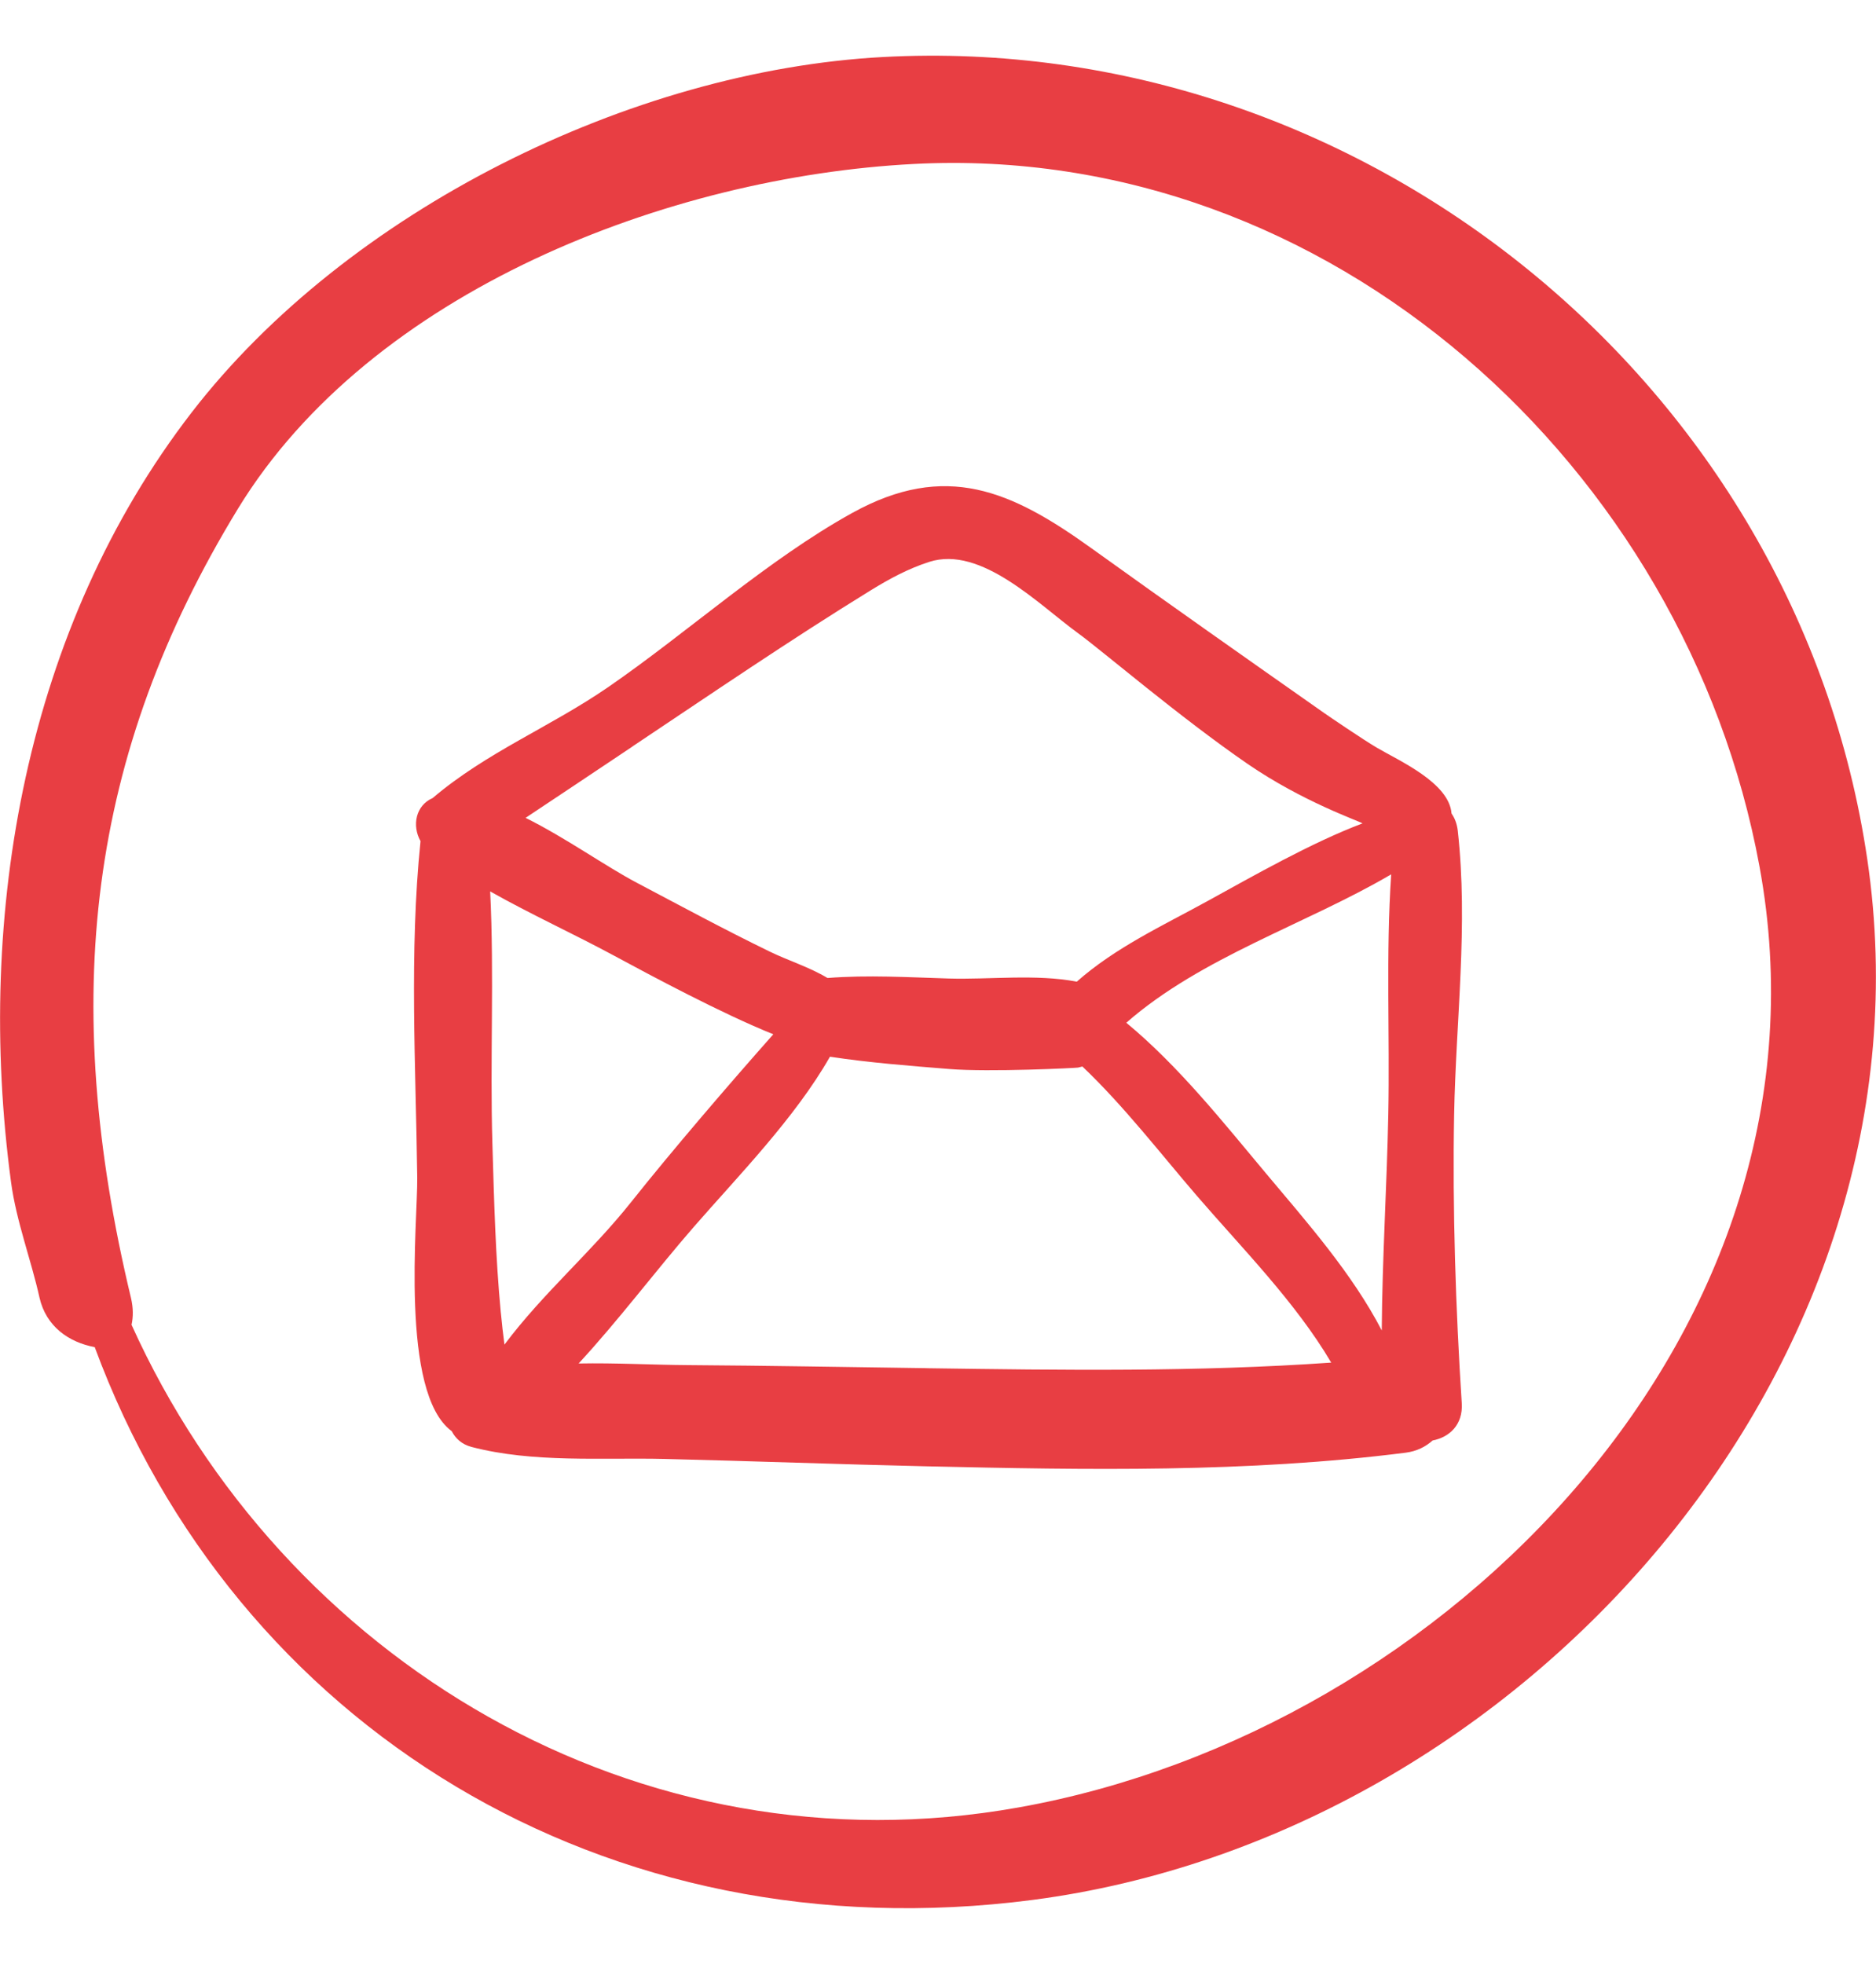
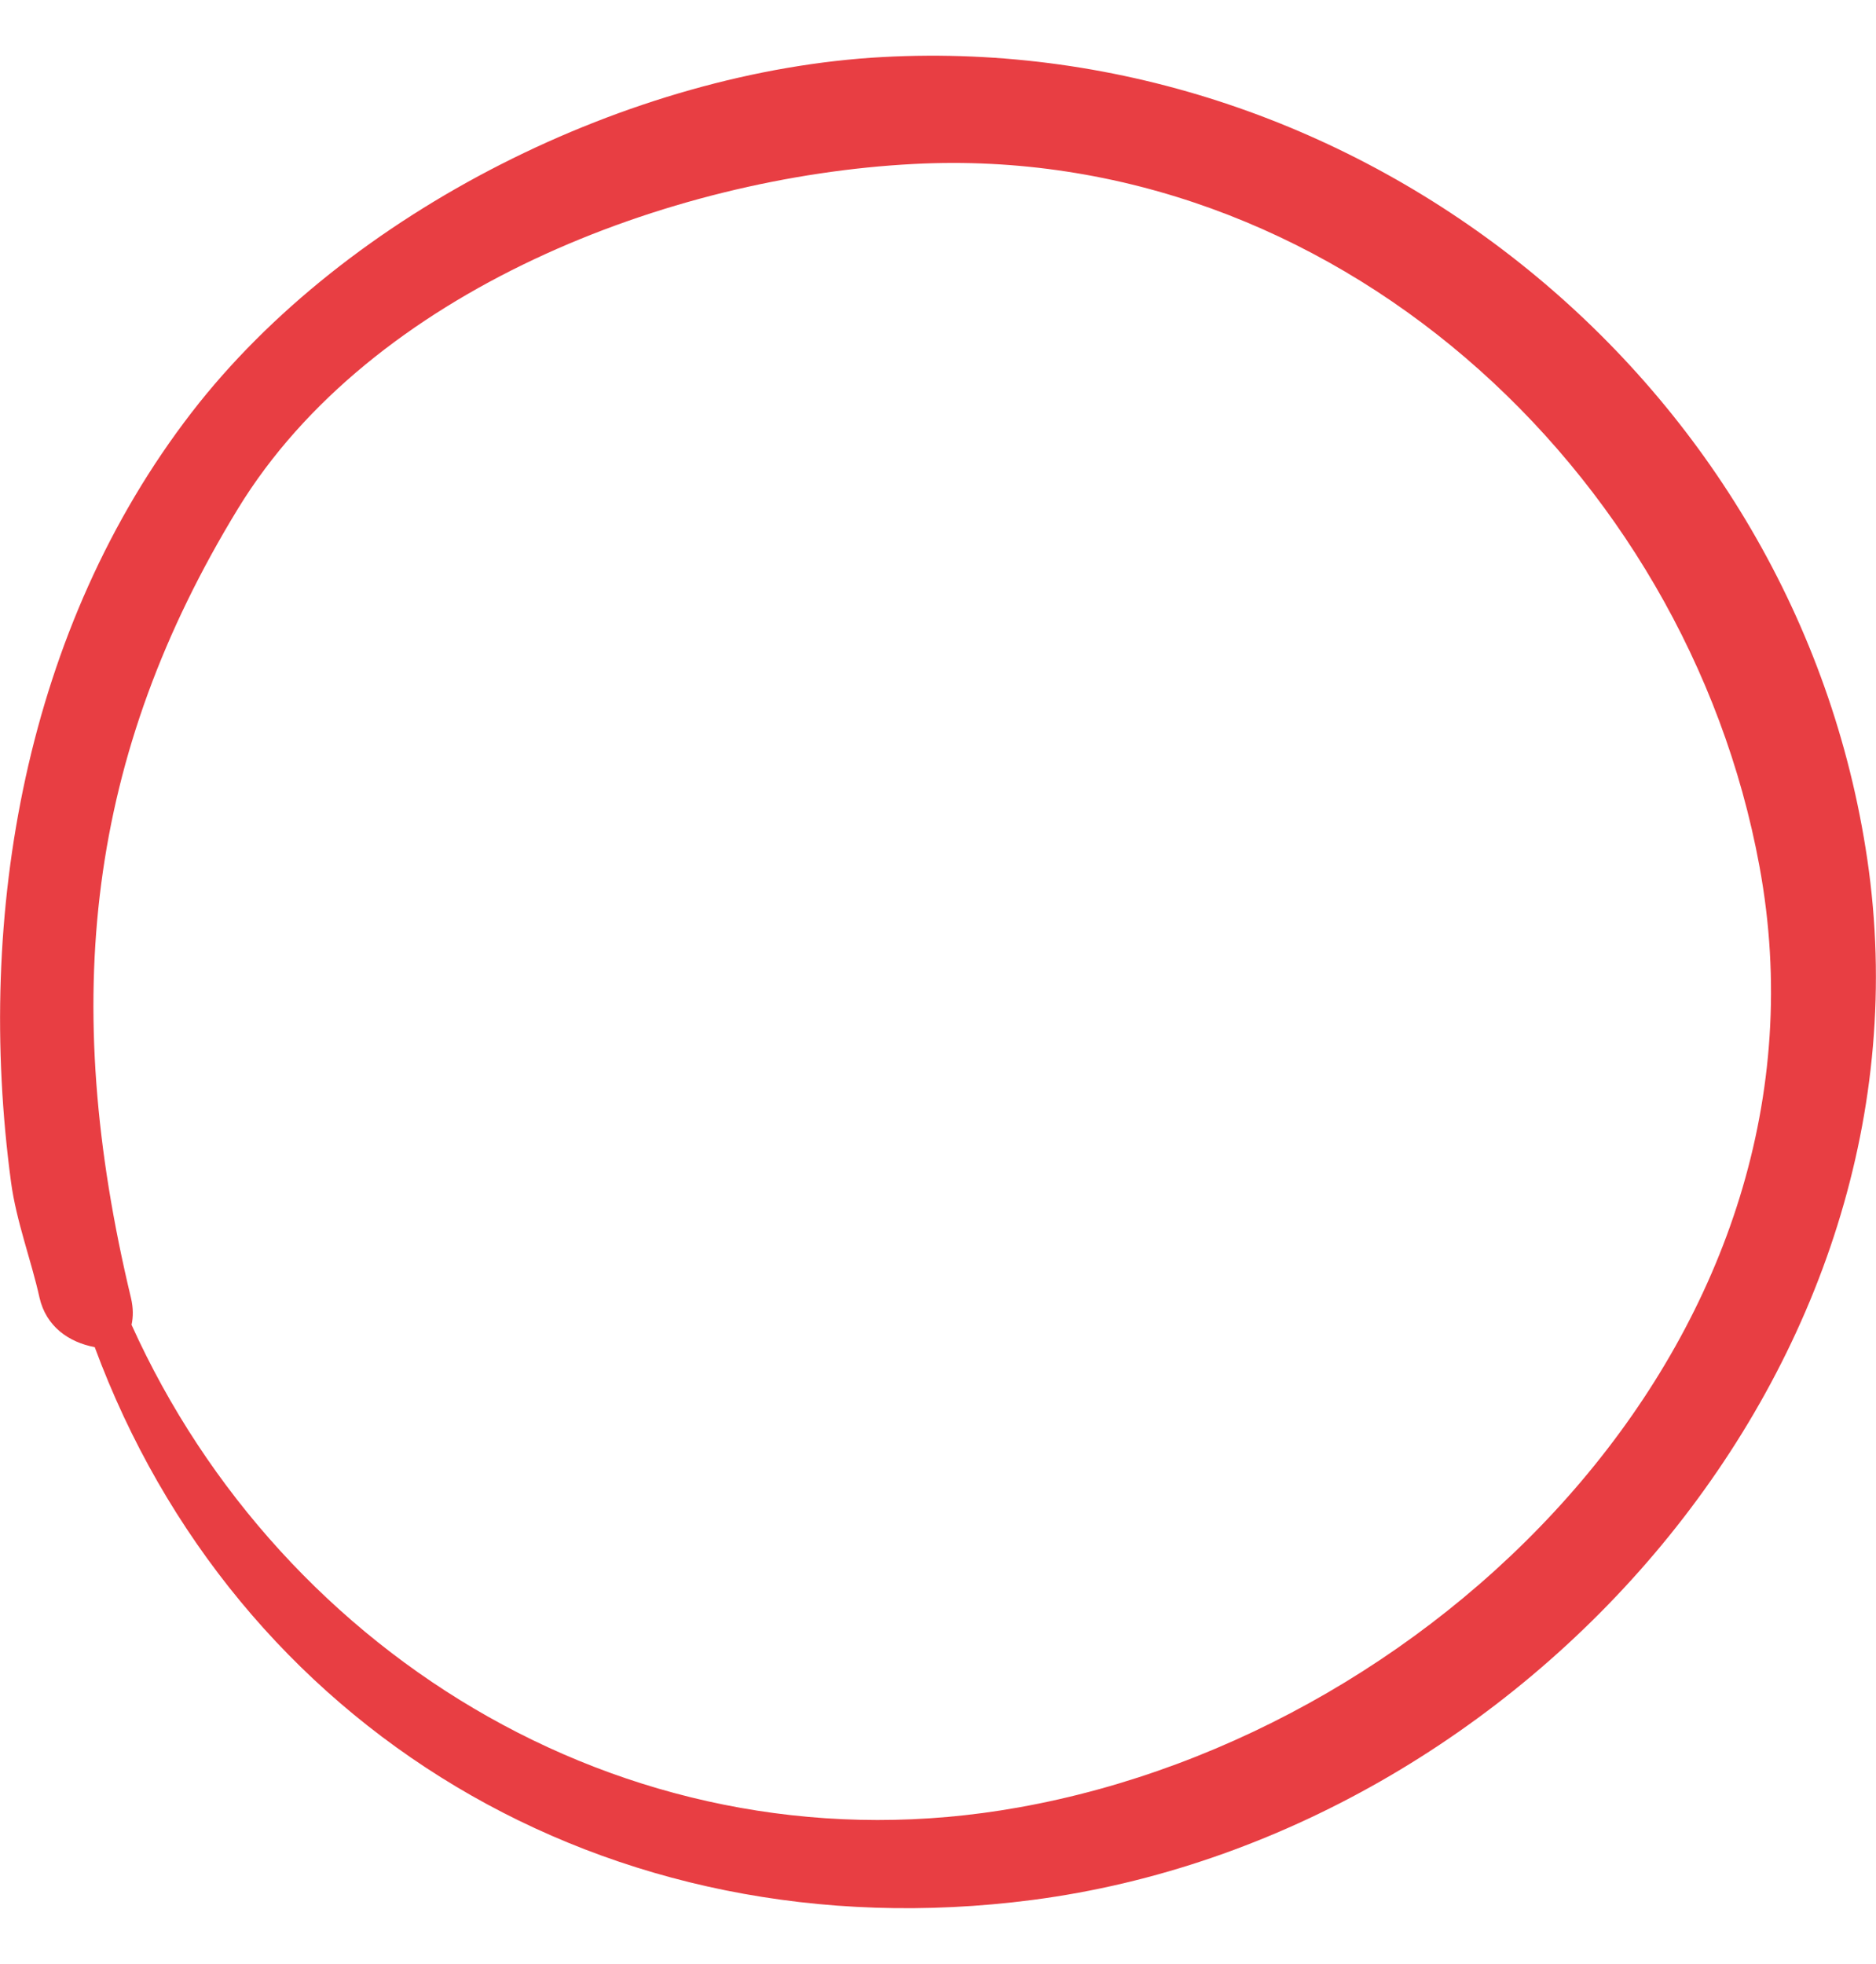
<svg xmlns="http://www.w3.org/2000/svg" id="image" viewBox="0 0 428 448">
  <defs>
    <style>.cls-1{fill:#e83e43;}</style>
  </defs>
-   <path class="cls-1" d="m426.01,196.01C410.01,87.41,310.71,7.11,201.41,13.01c-57.5,3.1-122.2,35.1-157.7,81.1C5.91,143.11-5.69,208.41,2.51,269.61c1.2,9,4.6,17.8,6.5,26.4,1.5,6.6,6.7,10.2,12.6,11.3,32,86.5,116.5,138.8,214,126.1,111.9-14.6,207.4-122.3,190.4-237.4Zm-193.6,216.3c-87,15.6-168-33.9-202.4-110.1.4-1.8.4-3.8-.1-6-16.4-68.3-9.9-124,24.4-180.2,30.4-49.7,98.3-75.7,154.1-78.6,95.1-5,176.3,69.4,193,160.2,19.4,105.1-71.3,197.3-169,214.7Z" />
-   <path class="cls-1" d="m331.75,254.29c.41-21.56,3.24-43.27.83-64.81-.18-1.58-.7-2.87-1.42-3.9-.54-7.04-11.96-12.02-17.03-15.01-3.22-1.89-10.94-7.16-11.85-7.79-17.82-12.51-35.62-25.03-53.3-37.73-18.25-13.11-33.22-19.84-54.56-8.03-19.34,10.7-37.47,27.19-55.64,39.71-13.32,9.17-27.73,14.83-40.08,25.33h0c-3.83,1.66-4.77,6.23-2.76,9.82-2.6,25.24-1.07,51.48-.75,76.78.12,9.7-4.02,49.12,7.87,57.82.85,1.65,2.28,3.01,4.52,3.6,14.09,3.68,29.67,2.4,44.13,2.74,19.93.48,39.86,1.23,59.8,1.68,36.3.82,73.09,1.49,109.19-3.11,2.51-.32,4.55-1.35,6.13-2.78,3.79-.72,6.98-3.55,6.66-8.51-1.38-21.46-2.14-44.32-1.74-65.81Zm-15.02,0c-.33,16.44-1.38,32.79-1.49,49.21-6.75-13.02-17.17-24.8-26.33-35.73-9.74-11.63-19.95-24.53-31.95-34.46,17.16-15.02,40.93-22.42,60.43-33.85-1.23,18.24-.29,36.58-.66,54.84Zm-172.42-84.02c17.99-12.01,35.89-24.24,54.3-35.58,4.31-2.65,8.56-4.96,13.39-6.51,11.86-3.82,25.07,9.83,33.96,16.27,5.21,3.77,23.26,19.22,38.7,29.83,12.51,8.59,25.3,12.97,26.19,13.55-11.65,4.4-24.8,11.92-35.54,17.82-9.97,5.48-20.85,10.5-29.65,18.29-9.28-1.79-19.94-.45-29.16-.72-9.25-.28-18.52-.84-27.71-.12-4.1-2.47-9.14-4.05-13.11-5.99-10.28-4.99-20.36-10.44-30.46-15.77-7.11-3.75-16.15-10.22-25.31-14.77,8.15-5.41,16.27-10.85,24.4-16.28Zm-30.05,129.21c-1.22-12.78-1.54-25.67-1.92-38.5-.57-19.05.44-38.49-.51-57.63,9.26,5.23,19.18,9.75,28.25,14.65,8.13,4.39,24.54,13.2,36.35,17.94-10.11,11.4-23.15,26.59-32.36,38.18-9.22,11.61-19.99,20.65-28.98,32.61-.32-2.4-.59-4.82-.82-7.25Zm97.25,12.63c-18.21-.25-36.42-.58-54.63-.7-7.96-.05-16.45-.53-24.87-.37,9.22-9.98,17.62-21.21,26.26-31.14,10.1-11.59,23.12-24.87,31.08-38.84,9,1.37,18.14,2.07,27.15,2.8,9.27.76,29.19-.24,29.46-.32.32-.09.65-.17.98-.25,9.48,9.01,17.86,19.91,26.19,29.58,10.15,11.78,22.47,24.2,30.58,37.97-30.67,2.15-61.48,1.72-92.21,1.28Z" />
+   <path class="cls-1" d="m426.01,196.01C410.01,87.41,310.71,7.11,201.41,13.01c-57.5,3.1-122.2,35.1-157.7,81.1C5.91,143.11-5.69,208.41,2.51,269.61c1.2,9,4.6,17.8,6.5,26.4,1.5,6.6,6.7,10.2,12.6,11.3,32,86.5,116.5,138.8,214,126.1,111.9-14.6,207.4-122.3,190.4-237.4m-193.6,216.3c-87,15.6-168-33.9-202.4-110.1.4-1.8.4-3.8-.1-6-16.4-68.3-9.9-124,24.4-180.2,30.4-49.7,98.3-75.7,154.1-78.6,95.1-5,176.3,69.4,193,160.2,19.4,105.1-71.3,197.3-169,214.7Z" />
</svg>